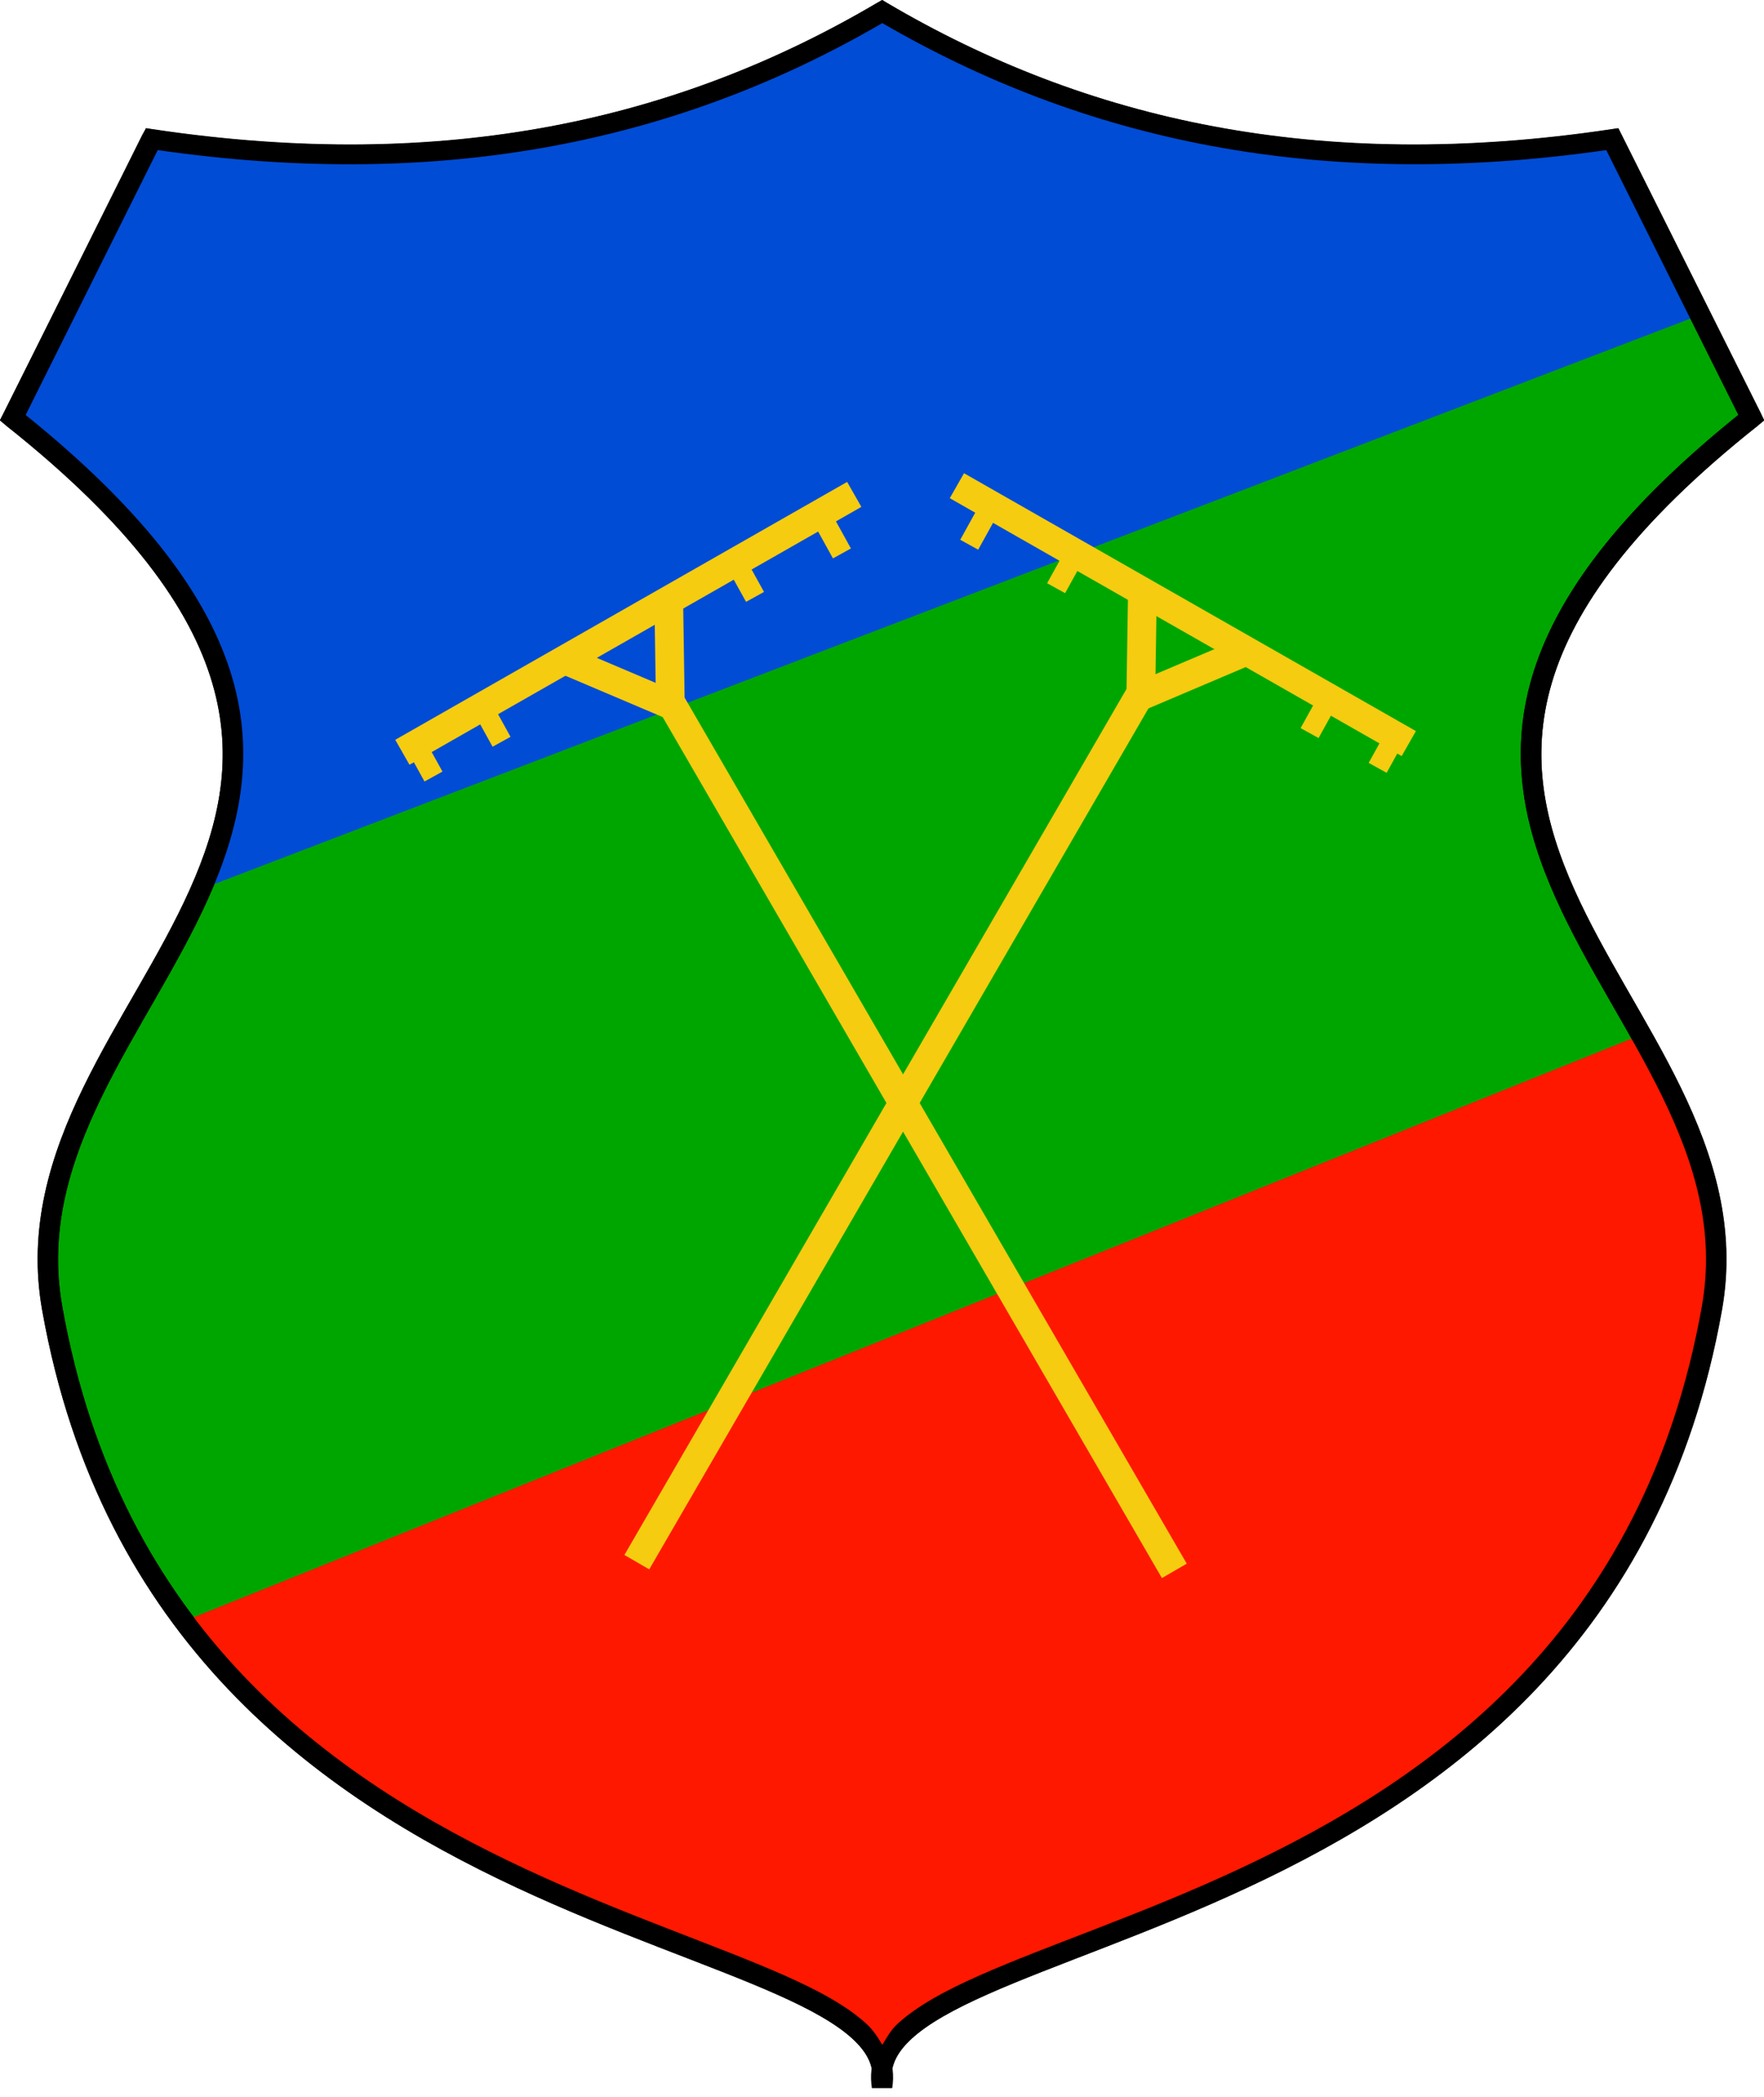
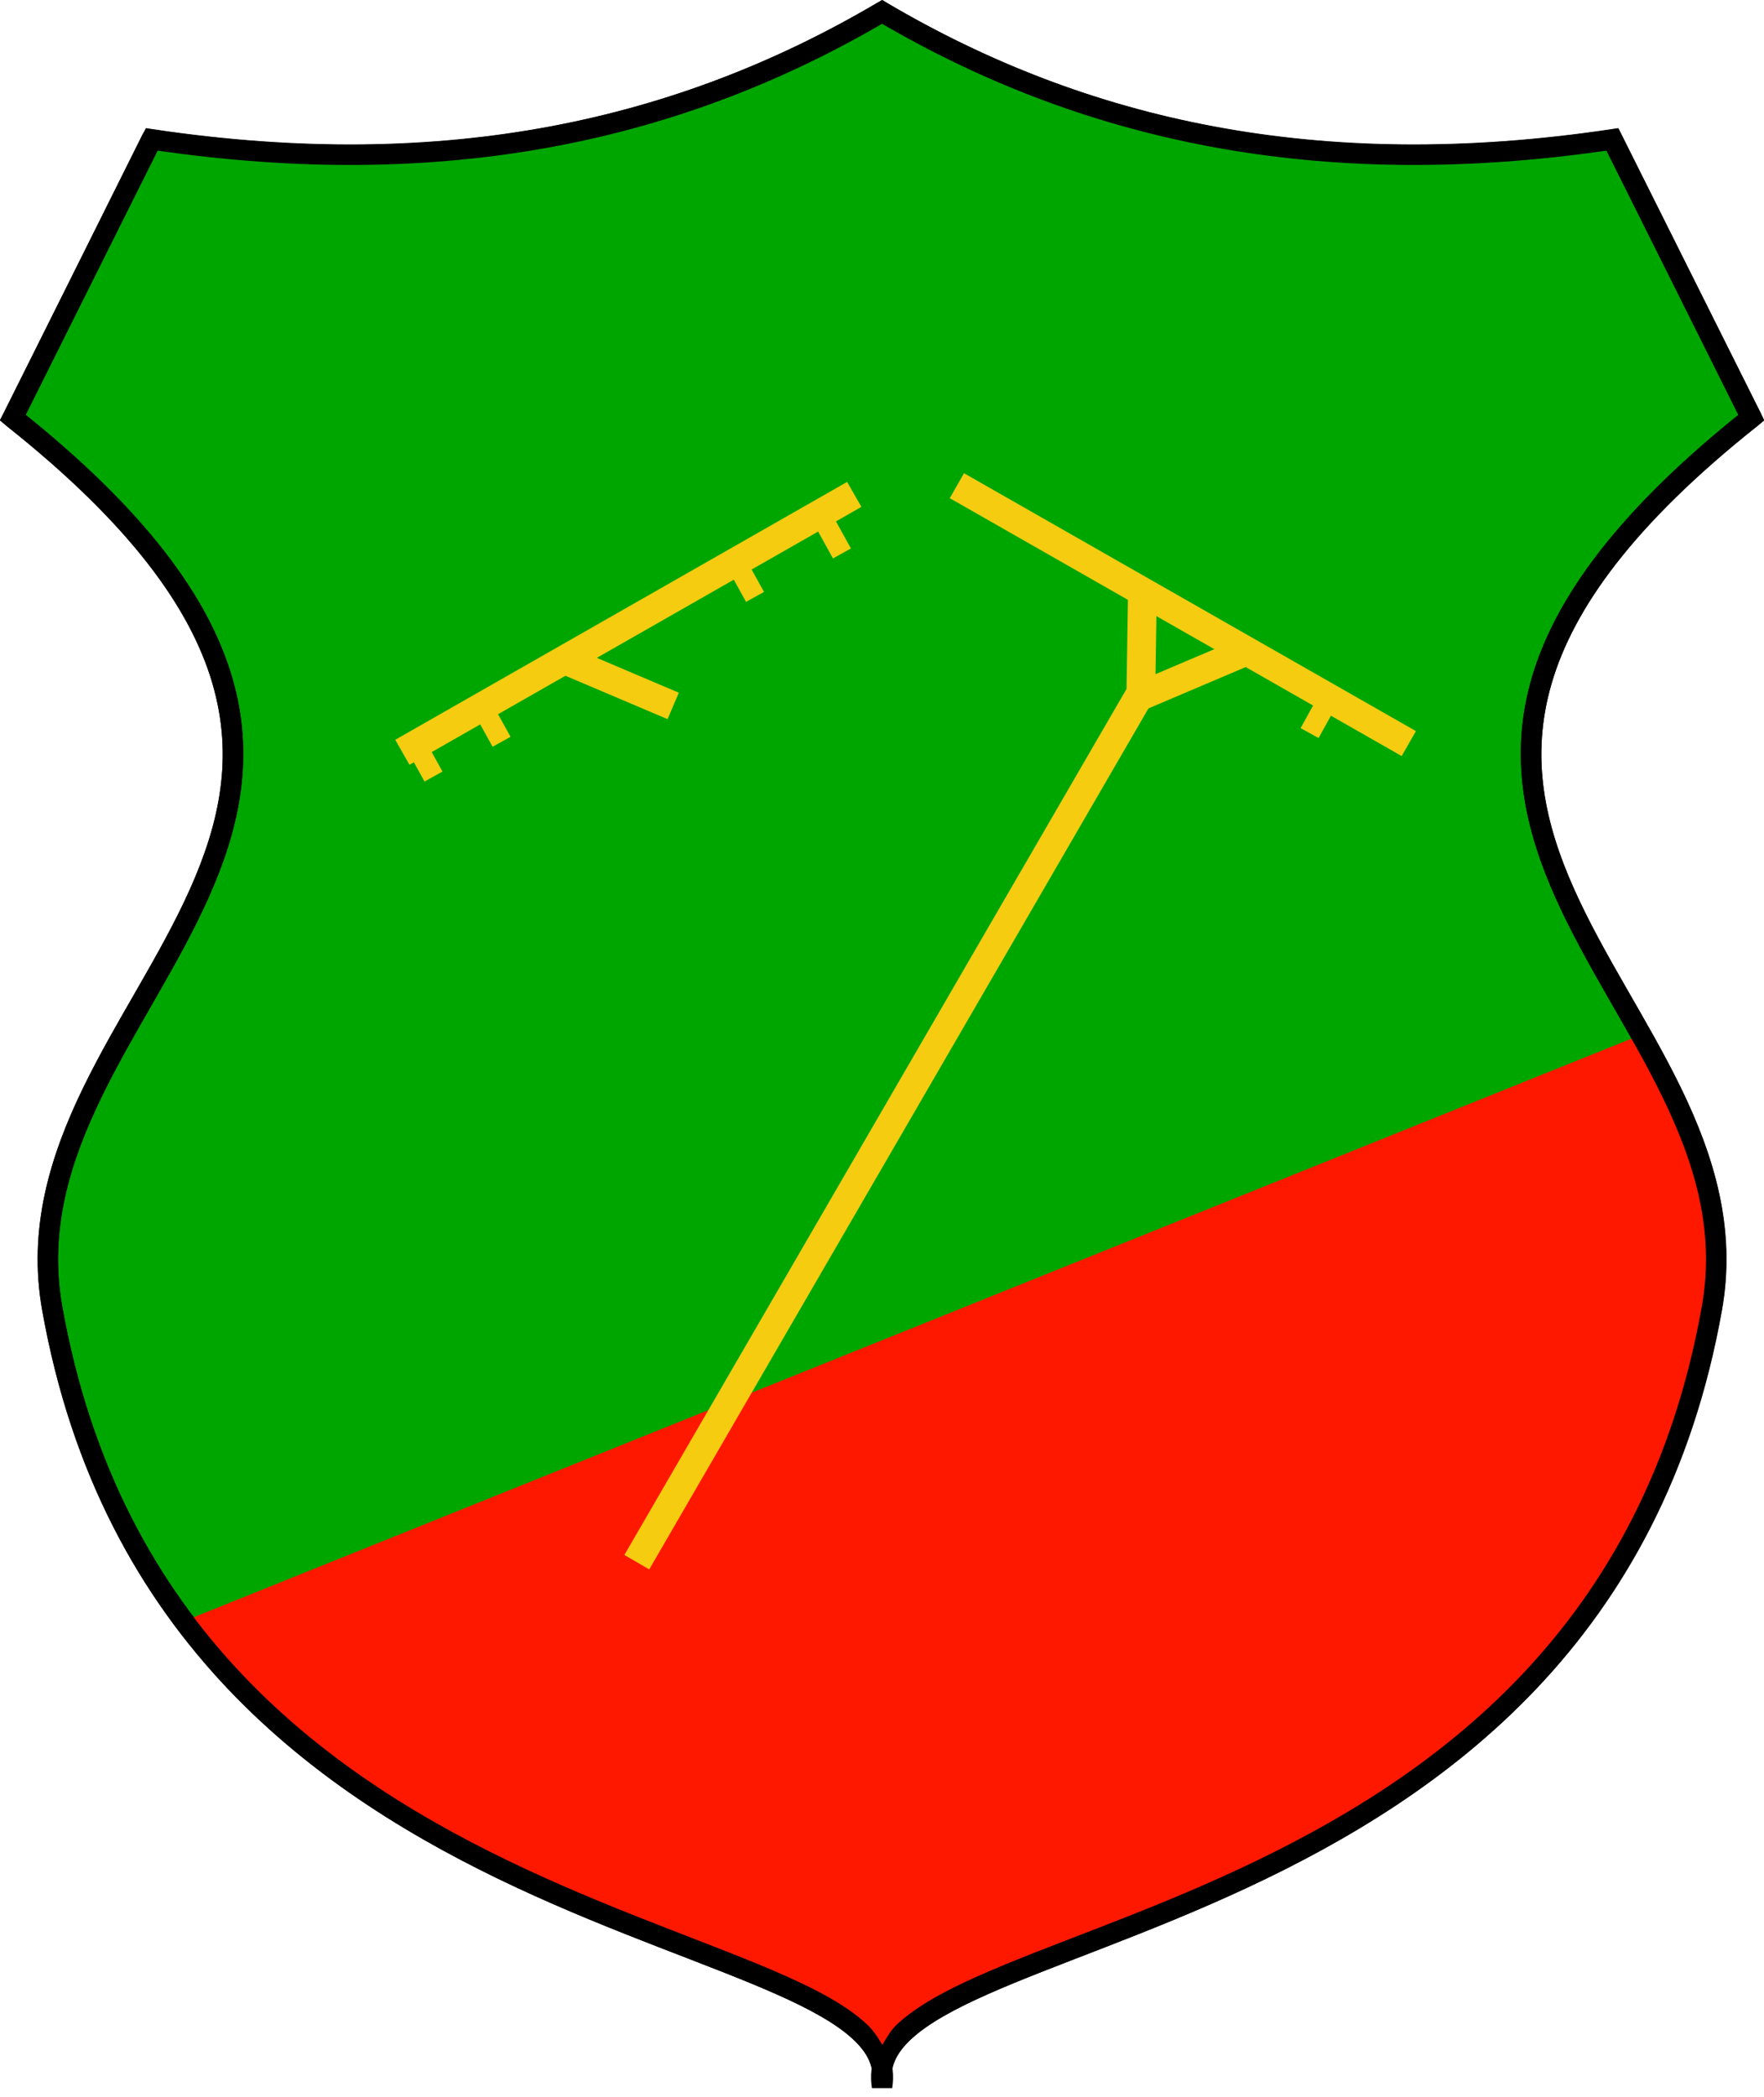
<svg xmlns="http://www.w3.org/2000/svg" version="1.0" width="469.262" height="557.598" id="svg1923">
  <defs id="defs1926" />
  <path d="M 234.648,554.869 C 227.207,509.659 424.514,521.478 455.401,347.986 C 470.426,263.965 332.68,216.8 465.908,111.044 L 428.923,37.073 C 350.485,48.754 288.041,34.599 234.648,3.17 C 181.255,34.599 118.81,48.754 40.373,37.073 L 3.387,111.044 C 136.616,216.8 -1.13,263.965 13.895,347.986 C 44.782,521.478 242.088,509.659 234.648,554.869 z " style="fill:#00a600;fill-opacity:1;fill-rule:evenodd;stroke:black;stroke-width:5.459px;stroke-linecap:butt;stroke-linejoin:miter;stroke-opacity:1" id="path3759" />
  <path d="M 436.681,275.143 L 49.127,431.052 C 112.184,515.018 229.672,518.497 234.716,550.287 C 241.155,510.309 425.658,515.291 455.445,347.98 C 460.274,320.975 449.346,297.703 436.681,275.143 z M 234.716,550.287 C 234.478,551.763 234.451,553.282 234.716,554.892 C 234.979,553.293 234.949,551.754 234.716,550.287 z " style="fill:#ff1800;fill-opacity:1;fill-rule:evenodd;stroke:none;stroke-width:1px;stroke-linecap:butt;stroke-linejoin:miter;stroke-opacity:1" id="path3766" />
-   <path d="M 234.716,3.241 C 181.323,34.67 118.865,48.696 40.427,37.016 L 3.412,111.047 C 69.274,163.328 68.95,201.247 53.562,236.422 L 452.204,83.754 L 429.005,37.016 C 350.567,48.696 288.109,34.67 234.716,3.241 z " style="fill:#004cd5;fill-opacity:1;fill-rule:evenodd;stroke:none;stroke-width:1px;stroke-linecap:butt;stroke-linejoin:miter;stroke-opacity:1" id="path3771" />
  <g transform="matrix(5.459,0,0,5.459,-22.811,-23.028)" style="stroke:#f5cc0f;stroke-opacity:1" id="g2846">
    <g style="stroke:#f5cc0f;stroke-opacity:1" id="g2833">
-       <path d="M 61.405,80.744 L 36.843,38.396 L 36.772,33.808" style="fill:none;fill-opacity:0.75;fill-rule:evenodd;stroke:#f5cc0f;stroke-width:1.4;stroke-linecap:butt;stroke-linejoin:miter;stroke-miterlimit:4;stroke-dasharray:none;stroke-opacity:1" id="path1932" />
      <path d="M 31.832,36.42 L 36.984,38.608" style="fill:none;fill-opacity:0.75;fill-rule:evenodd;stroke:#f5cc0f;stroke-width:1.4;stroke-linecap:butt;stroke-linejoin:miter;stroke-miterlimit:4;stroke-dasharray:none;stroke-opacity:1" id="path1934" />
      <path d="M 23.786,40.866 L 45.807,28.303" style="fill:none;fill-opacity:0.75;fill-rule:evenodd;stroke:#f5cc0f;stroke-width:1.4;stroke-linecap:butt;stroke-linejoin:miter;stroke-miterlimit:4;stroke-dasharray:none;stroke-opacity:1" id="path1936" />
    </g>
    <path d="M 25.303,42.048 L 24.386,40.39" style="fill:none;fill-opacity:0.75;fill-rule:evenodd;stroke:#f5cc0f;stroke-width:1px;stroke-linecap:butt;stroke-linejoin:miter;stroke-opacity:1" id="path1938" />
    <path d="M 28.62,40.354 L 27.703,38.696" style="fill:none;fill-opacity:0.75;fill-rule:evenodd;stroke:#f5cc0f;stroke-width:1px;stroke-linecap:butt;stroke-linejoin:miter;stroke-opacity:1" id="path1940" />
    <path d="M 40.972,33.296 L 40.054,31.638" style="fill:none;fill-opacity:0.75;fill-rule:evenodd;stroke:#f5cc0f;stroke-width:1px;stroke-linecap:butt;stroke-linejoin:miter;stroke-opacity:1" id="path1942" />
    <path d="M 45.207,31.179 L 44.289,29.52" style="fill:none;fill-opacity:0.75;fill-rule:evenodd;stroke:#f5cc0f;stroke-width:1px;stroke-linecap:butt;stroke-linejoin:miter;stroke-opacity:1" id="path1944" />
  </g>
  <g transform="matrix(-5.459,0,0,5.459,504.616,-25.34)" style="stroke:#f5cc0f;stroke-opacity:1" id="g2856">
    <g style="stroke:#f5cc0f;stroke-opacity:1" id="g2858">
      <path d="M 61.405,80.744 L 36.843,38.396 L 36.772,33.808" style="fill:none;fill-opacity:0.75;fill-rule:evenodd;stroke:#f5cc0f;stroke-width:1.4;stroke-linecap:butt;stroke-linejoin:miter;stroke-miterlimit:4;stroke-dasharray:none;stroke-opacity:1" id="path2860" />
      <path d="M 31.832,36.42 L 36.984,38.608" style="fill:none;fill-opacity:0.75;fill-rule:evenodd;stroke:#f5cc0f;stroke-width:1.4;stroke-linecap:butt;stroke-linejoin:miter;stroke-miterlimit:4;stroke-dasharray:none;stroke-opacity:1" id="path2862" />
      <path d="M 23.786,40.866 L 45.807,28.303" style="fill:none;fill-opacity:0.75;fill-rule:evenodd;stroke:#f5cc0f;stroke-width:1.4;stroke-linecap:butt;stroke-linejoin:miter;stroke-miterlimit:4;stroke-dasharray:none;stroke-opacity:1" id="path2864" />
    </g>
-     <path d="M 25.303,42.048 L 24.386,40.39" style="fill:none;fill-opacity:0.75;fill-rule:evenodd;stroke:#f5cc0f;stroke-width:1px;stroke-linecap:butt;stroke-linejoin:miter;stroke-opacity:1" id="path2866" />
    <path d="M 28.62,40.354 L 27.703,38.696" style="fill:none;fill-opacity:0.75;fill-rule:evenodd;stroke:#f5cc0f;stroke-width:1px;stroke-linecap:butt;stroke-linejoin:miter;stroke-opacity:1" id="path2868" />
-     <path d="M 40.972,33.296 L 40.054,31.638" style="fill:none;fill-opacity:0.75;fill-rule:evenodd;stroke:#f5cc0f;stroke-width:1px;stroke-linecap:butt;stroke-linejoin:miter;stroke-opacity:1" id="path2870" />
-     <path d="M 45.207,31.179 L 44.289,29.52" style="fill:none;fill-opacity:0.75;fill-rule:evenodd;stroke:#f5cc0f;stroke-width:1px;stroke-linecap:butt;stroke-linejoin:miter;stroke-opacity:1" id="path2872" />
  </g>
  <path d="M 234.716,0 L 233.181,0.853 C 180.281,31.992 118.68,46.059 40.768,34.457 L 38.892,34.116 L 37.868,35.822 L 1.023,109.853 L 0,111.729 L 1.706,113.264 C 34.756,139.499 50.627,161.814 56.462,181.666 C 62.296,201.518 58.304,219.147 50.491,236.592 C 42.678,254.038 31.014,270.996 22.175,289.131 C 13.337,307.266 7.367,326.732 11.258,348.492 C 26.879,436.236 84.871,477.463 137.486,502.013 C 163.794,514.288 188.86,522.468 206.571,530.329 C 215.426,534.259 222.369,538.134 226.699,542.099 C 231.029,546.063 232.762,549.673 231.987,554.38 C 232.02,554.679 231.937,554.932 231.987,555.233 L 237.275,555.233 C 237.324,554.932 237.242,554.679 237.275,554.38 C 236.5,549.673 238.232,546.063 242.563,542.099 C 246.893,538.134 253.836,534.259 262.691,530.329 C 280.401,522.468 305.468,514.288 331.775,502.013 C 384.39,477.463 442.382,436.236 458.003,348.492 C 461.895,326.732 455.925,307.266 447.086,289.131 C 438.248,270.996 426.583,254.038 418.77,236.592 C 410.958,219.147 406.966,201.518 412.8,181.666 C 418.635,161.814 434.506,139.499 467.556,113.264 L 469.262,111.729 L 468.409,109.853 L 431.393,35.822 L 430.54,34.116 L 428.493,34.457 C 350.582,46.059 288.981,31.992 236.081,0.853 L 234.716,0 z M 234.716,6.141 C 287.796,36.983 350.037,51 427.299,39.915 L 462.439,110.364 C 430.17,136.355 413.668,159.187 407.512,180.131 C 401.234,201.492 405.732,220.742 413.824,238.81 C 421.915,256.878 433.54,273.875 442.14,291.519 C 450.739,309.163 456.337,327.218 452.716,347.469 C 437.45,433.216 381.458,472.85 329.558,497.066 C 303.608,509.174 278.631,517.322 260.473,525.382 C 251.395,529.412 243.966,533.455 238.81,538.175 C 236.971,539.859 235.896,541.844 234.716,543.805 C 233.53,541.811 232.318,539.884 230.452,538.175 C 225.295,533.455 217.867,529.412 208.788,525.382 C 190.631,517.322 165.824,509.174 139.874,497.066 C 87.975,472.85 31.812,433.216 16.546,347.469 C 12.925,327.218 18.523,309.163 27.122,291.519 C 35.721,273.875 47.346,256.878 55.438,238.81 C 63.53,220.742 68.028,201.492 61.749,180.131 C 55.593,159.185 39.098,136.358 6.823,110.364 L 41.962,39.915 C 119.289,51.009 181.607,37.037 234.716,6.141 z " style="fill:black;fill-opacity:1;fill-rule:evenodd;stroke:none;stroke-width:1px;stroke-linecap:butt;stroke-linejoin:miter;stroke-opacity:1" id="path5546" />
</svg>